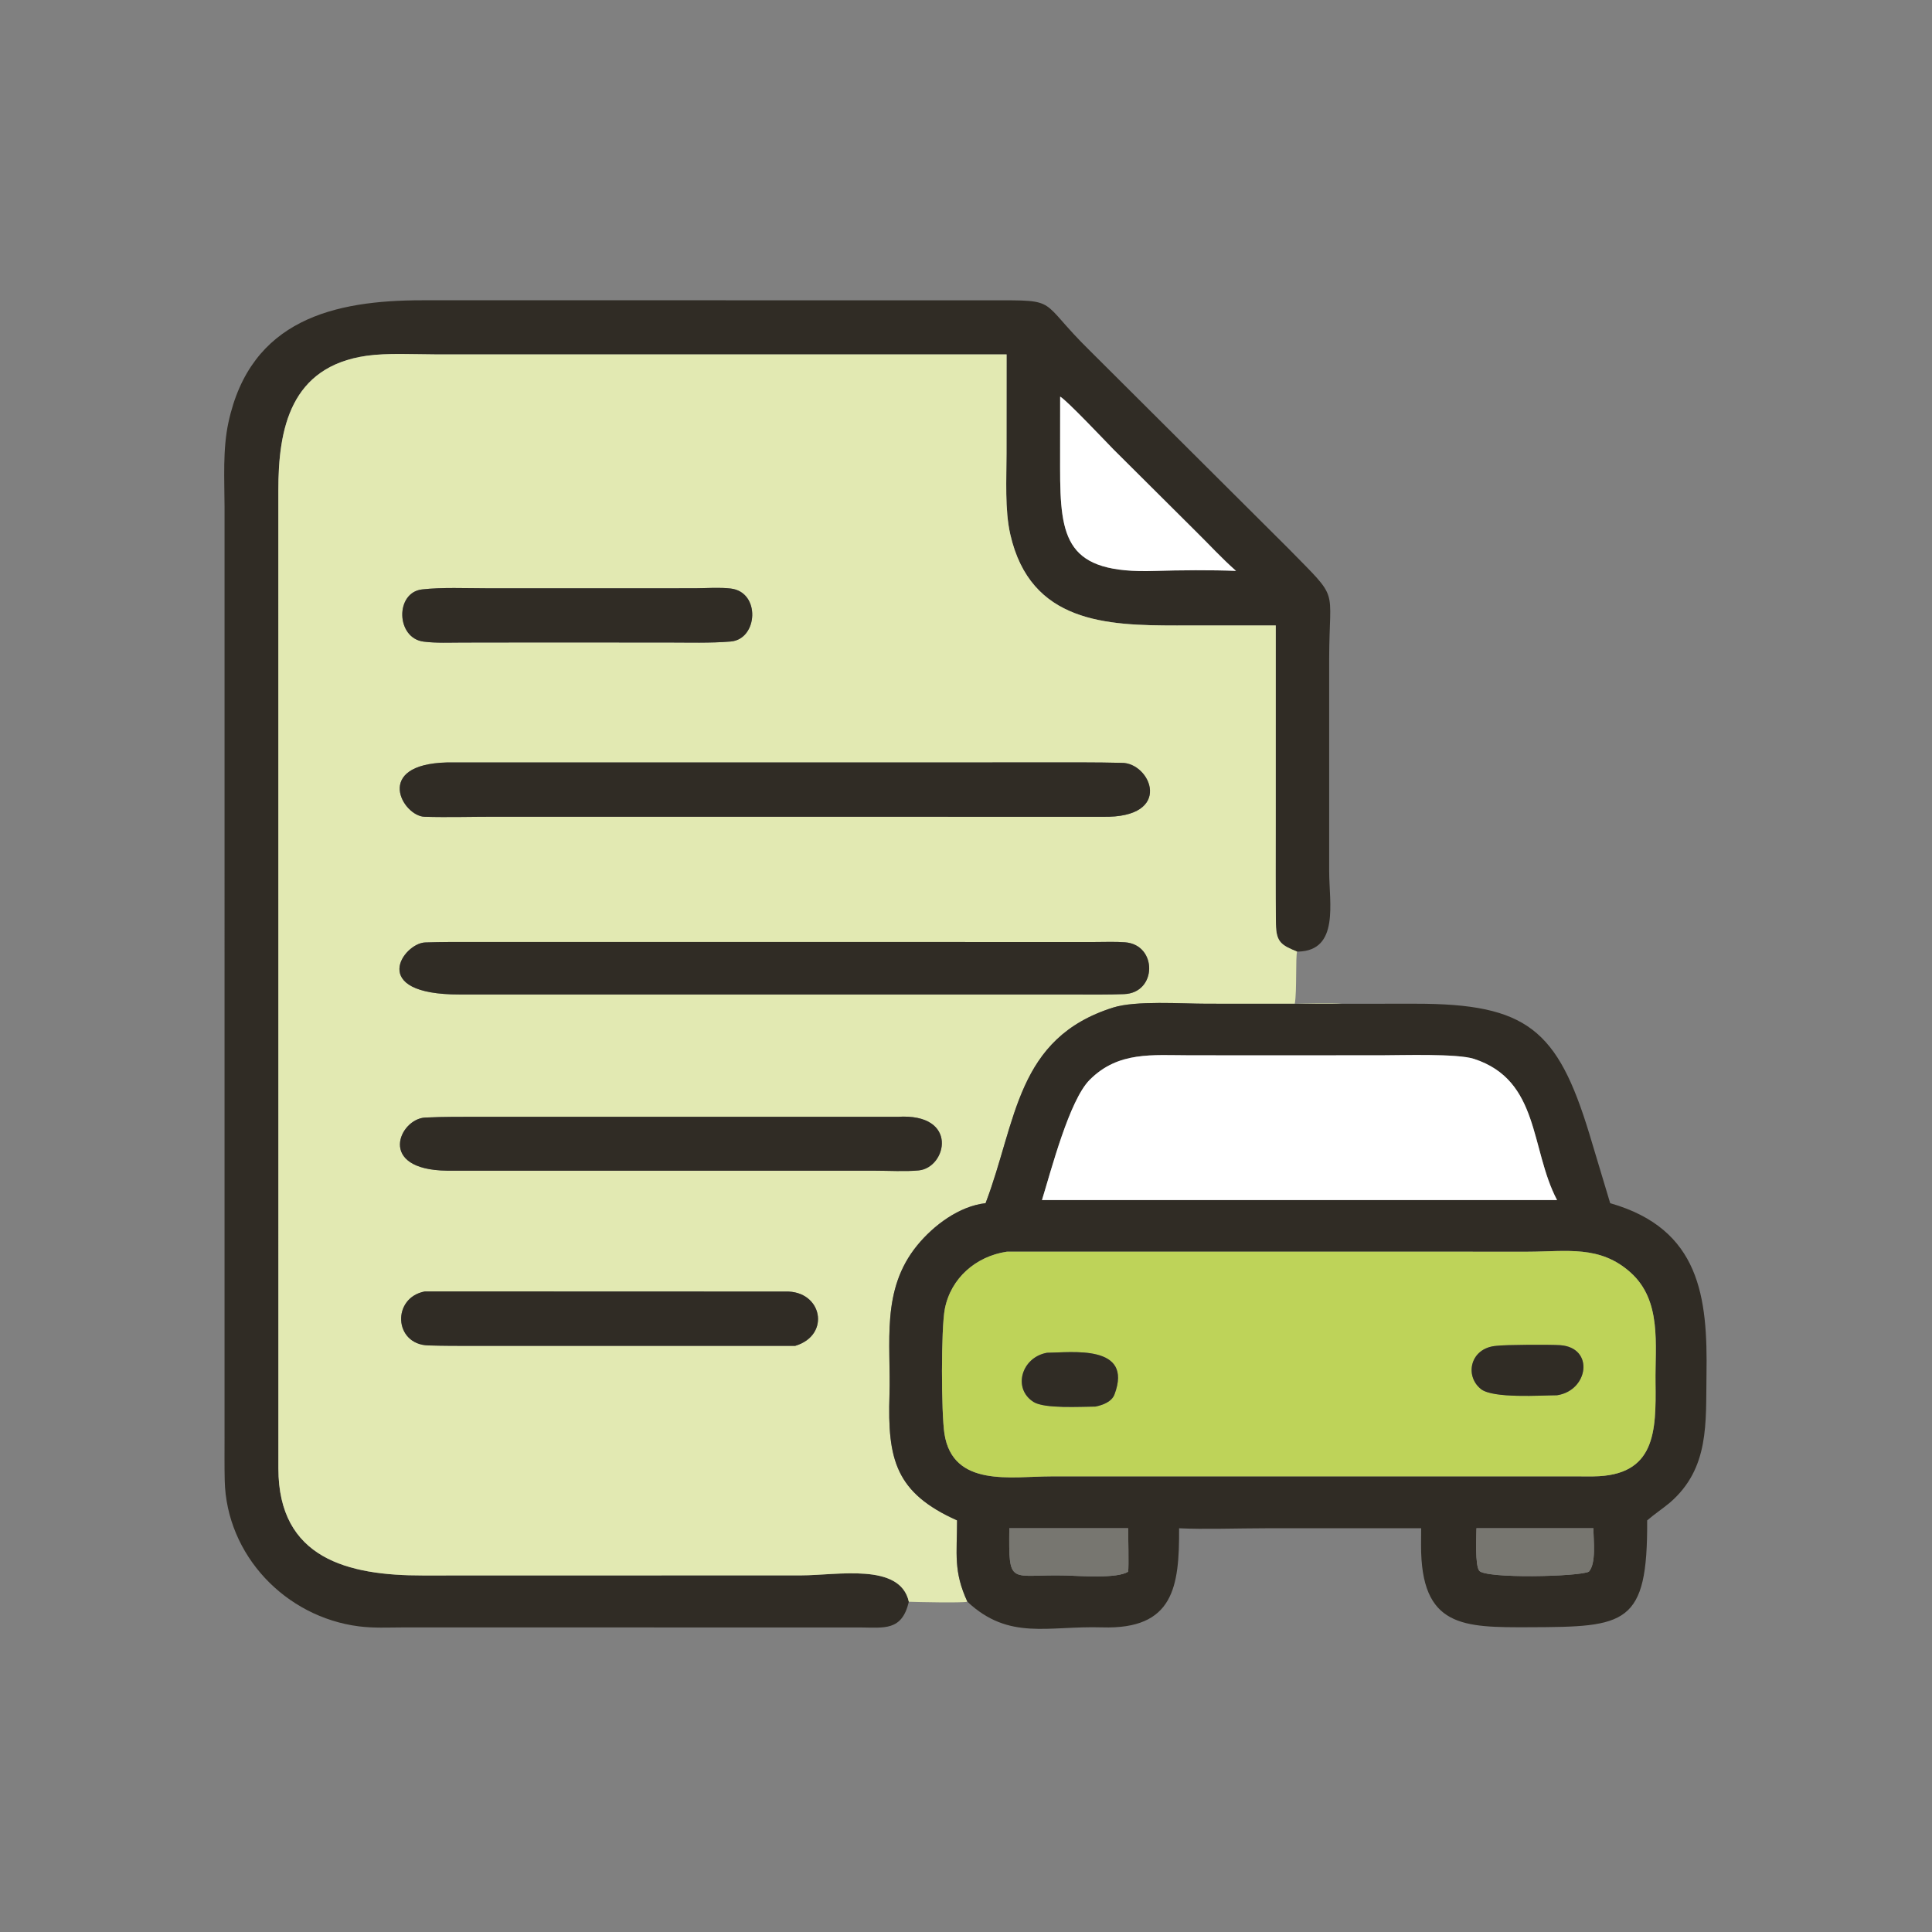
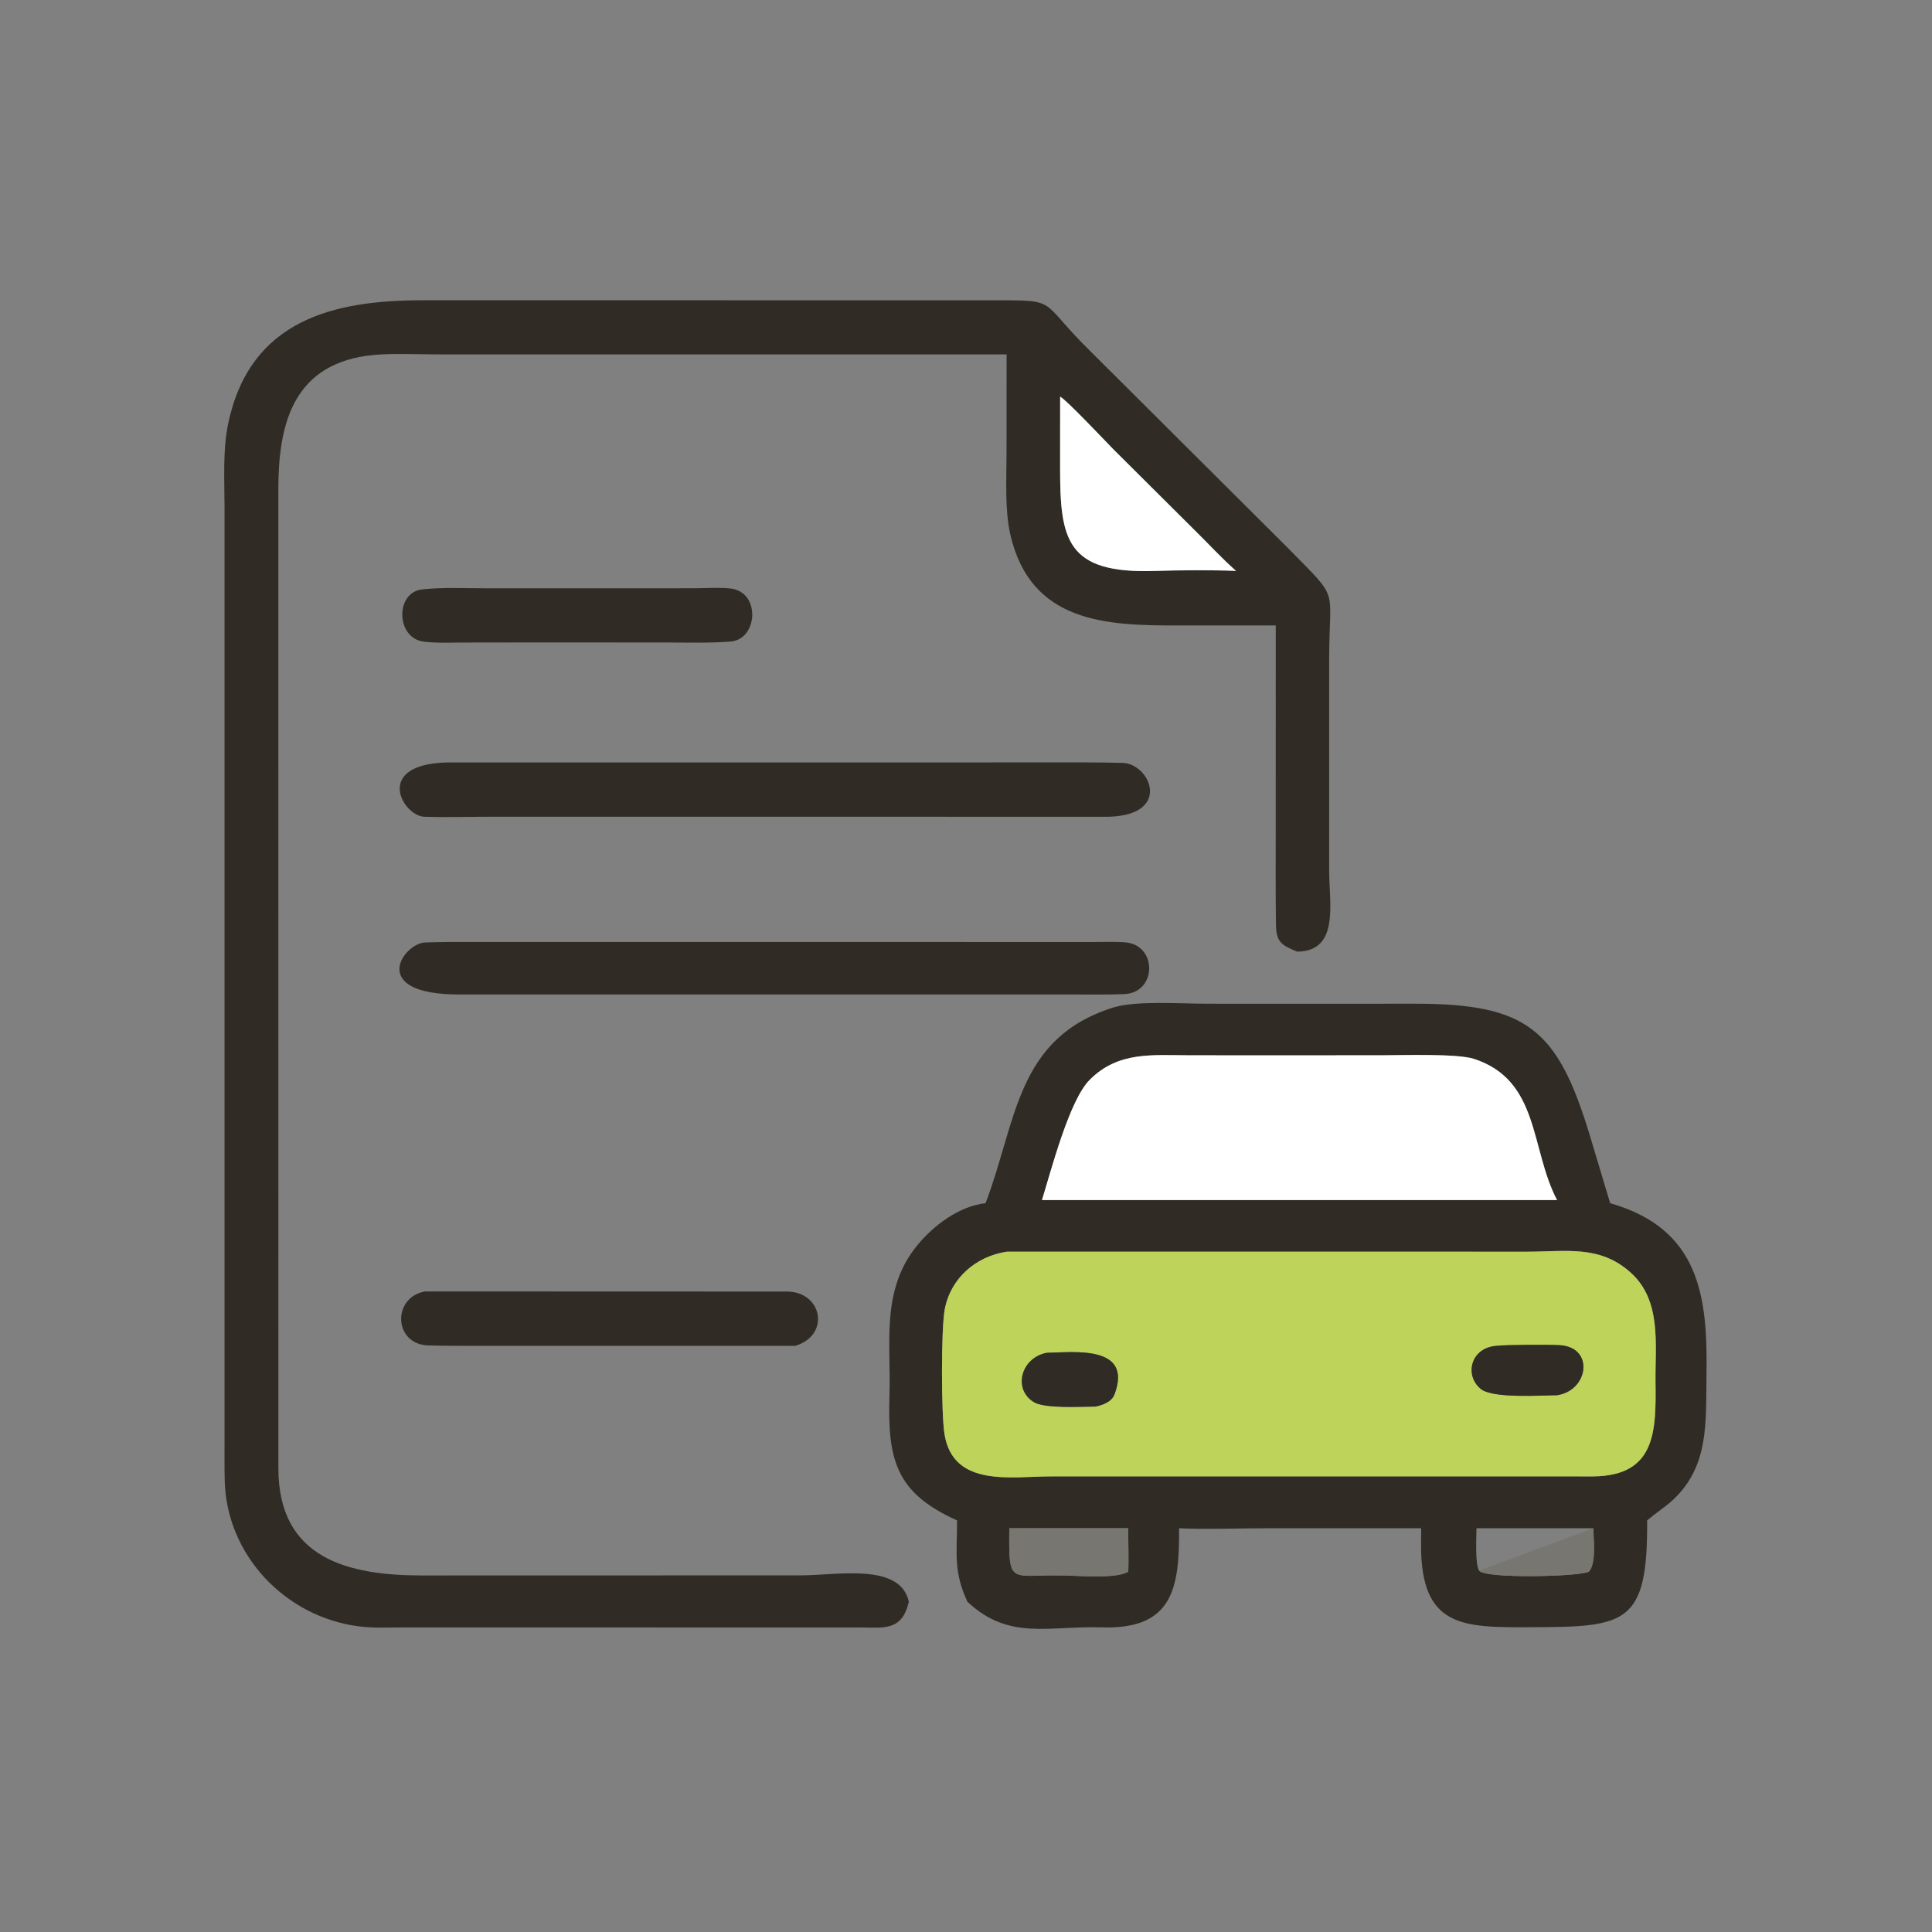
<svg xmlns="http://www.w3.org/2000/svg" width="1024" height="1024" viewBox="0 0 1024 1024">
  <rect x="0" y="0" width="1024" height="1024" fill="#808080" stroke="none" />
  <path fill="#302C25" transform="scale(2 2)" d="M343.75 252.189C339.608 250.49 338.195 249.702 338.136 244.914C338.026 236.054 338.082 227.184 338.082 218.321L338.088 165.747L311.817 165.758C293.271 165.757 273.084 165.094 267.735 141.61C266.25 135.093 266.739 126.961 266.74 120.218L266.756 93.916L115.407 93.918C109.742 93.909 102.596 93.51 97.158 94.285C76.971 97.166 73.747 113.57 73.764 130.016L73.775 389.145C73.797 413.07 92.264 417.542 111.988 417.514L212.322 417.49C221.831 417.486 238.568 414.045 240.852 424.483C239.007 432.305 234.352 431.332 227.837 431.291L106.638 431.285C102.762 431.295 99.001 431.496 95.138 431.005C75.622 428.529 59.998 412.131 59.552 392.339C59.466 388.508 59.506 384.756 59.507 380.964L59.506 134.289C59.49 126.96 58.993 119.144 60.529 111.99C66.405 84.62 88.644 79.583 111.881 79.578L262.683 79.579C281.081 79.584 274.881 79.265 288.847 92.957L341.474 145.388C355.232 159.45 352.276 154.962 352.243 174.549L352.246 231.028C352.25 239.206 354.989 251.927 344.029 252.185L343.75 252.189ZM280.951 105.115L280.94 123.926C280.926 142.999 282.552 152.076 306.019 151.305C312.6 151.089 321.131 151.034 327.556 151.29C323.62 147.81 320.683 144.535 316.977 140.89L295.087 119.104C293.187 117.176 282.573 105.918 280.951 105.115Z" />
-   <path fill="#E2E9B2" transform="scale(2 2)" d="M343.75 252.189C343.305 253.421 343.72 262.641 343.139 266.005C345.538 265.925 353.447 265.749 355.578 266.005L319.952 266.001C313.057 265.999 301.022 265.113 295.002 267.01C269.25 275.123 269.481 297.09 261.188 318.855C254.198 319.644 247.429 324.703 243.065 330.043C233.38 341.895 236.154 355.897 235.719 369.742C235.184 386.766 237.331 395.621 253.637 402.919C253.617 411.891 252.642 416.387 256.372 424.483C254.844 424.818 243.029 424.568 240.852 424.483C238.568 414.045 221.831 417.486 212.322 417.49L111.988 417.514C92.264 417.542 73.797 413.07 73.775 389.145L73.764 130.016C73.747 113.57 76.971 97.166 97.158 94.285C102.596 93.51 109.742 93.909 115.407 93.918L266.756 93.916L266.74 120.218C266.739 126.961 266.25 135.093 267.735 141.61C273.084 165.094 293.271 165.757 311.817 165.758L338.088 165.747L338.082 218.321C338.082 227.184 338.026 236.054 338.136 244.914C338.195 249.702 339.608 250.49 343.75 252.189ZM164.654 155.911L128.961 155.904C123.562 155.905 117.122 155.604 111.851 156.203C104.673 157.019 104.913 169.132 112.289 170.041C115.699 170.462 119.172 170.284 122.594 170.281L141.125 170.255L176.975 170.269C182.357 170.269 188.268 170.456 193.655 170.007C200.89 169.405 201.612 156.889 193.645 155.967C190.64 155.619 187.304 155.883 184.254 155.898L164.654 155.911ZM118.455 202.058C98.814 202.559 106.722 216.279 112.508 216.452C118.607 216.633 125.02 216.437 131.226 216.44L292.187 216.458C311.274 216.838 304.953 202.02 297.188 202.164C290.45 202 283.813 202.046 277.109 202.048L118.455 202.058ZM225.579 249.644L125.398 249.635C121.146 249.632 117.039 249.612 112.675 249.76C106.882 249.956 97.22 263.607 121.849 263.547L185.625 263.545L285.252 263.555C289.465 263.56 293.66 263.605 297.876 263.453C306.705 263.136 306.738 250.352 298.151 249.721C295.558 249.531 292.873 249.636 290.259 249.645L225.579 249.644ZM237.868 295.967L127.538 295.964C122.531 295.965 117.754 295.924 112.673 296.164C105.876 296.485 99.719 310.01 118.455 310.239L231.602 310.245C235.363 310.246 240.06 310.511 243.483 310.171C250.913 309.433 254.195 294.933 237.868 295.967ZM112.606 342.243C103.821 343.862 104.322 356.285 113.491 356.552C117.411 356.666 121.259 356.671 125.179 356.671L210.746 356.661C220.272 353.807 217.874 341.989 208.156 342.276L112.606 342.243Z" />
  <path fill="white" transform="scale(2 2)" d="M327.556 151.29C321.131 151.034 312.6 151.089 306.019 151.305C282.552 152.076 280.926 142.999 280.94 123.926L280.951 105.115C282.573 105.918 293.187 117.176 295.087 119.104L316.977 140.89C320.683 144.535 323.62 147.81 327.556 151.29Z" />
  <path fill="#302C25" transform="scale(2 2)" d="M141.125 170.255L122.594 170.281C119.172 170.284 115.699 170.462 112.289 170.041C104.913 169.132 104.673 157.019 111.851 156.203C117.122 155.604 123.562 155.905 128.961 155.904L164.654 155.911L184.254 155.898C187.304 155.883 190.64 155.619 193.645 155.967C201.612 156.889 200.89 169.405 193.655 170.007C188.268 170.456 182.357 170.269 176.975 170.269L141.125 170.255Z" />
  <path fill="#302C25" transform="scale(2 2)" d="M292.187 216.458L131.226 216.44C125.02 216.437 118.607 216.633 112.508 216.452C106.722 216.279 98.814 202.559 118.455 202.058L277.109 202.048C283.813 202.046 290.45 202 297.188 202.164C304.953 202.02 311.274 216.838 292.187 216.458Z" />
  <path fill="#302C25" transform="scale(2 2)" d="M185.625 263.545L121.849 263.547C97.22 263.607 106.882 249.956 112.675 249.76C117.039 249.612 121.146 249.632 125.398 249.635L225.579 249.644L290.259 249.645C292.873 249.636 295.558 249.531 298.151 249.721C306.738 250.352 306.705 263.136 297.876 263.453C293.66 263.605 289.465 263.56 285.252 263.555L185.625 263.545Z" />
  <path fill="#302C25" transform="scale(2 2)" d="M261.188 318.855C269.481 297.09 269.25 275.123 295.002 267.01C301.022 265.113 313.057 265.999 319.952 266.001L355.578 266.005L375.137 265.998C404.753 265.976 412.768 272.938 421.164 300.379L426.715 318.855C450.603 325.698 452.564 343.812 452.237 364.385C452.035 377.069 453.086 389.145 442.494 398.251C440.587 399.835 438.471 401.231 436.515 402.919C436.677 430.695 430.849 431.149 405.421 431.233C387.718 431.291 376.523 431.365 376.595 409.39L376.62 405.006L335.271 405.006C328.757 405.004 318.768 405.336 312.473 405.006C312.557 420.579 311.028 431.85 292.088 431.272C277.594 430.829 267.438 434.813 256.372 424.483C252.642 416.387 253.617 411.891 253.637 402.919C237.331 395.621 235.184 386.766 235.719 369.742C236.154 355.897 233.38 341.895 243.065 330.043C247.429 324.703 254.198 319.644 261.188 318.855ZM333.772 279.674L315.402 279.665C305.419 279.665 296.394 278.522 288.765 286.183C283.373 291.599 278.571 310.134 276.135 318.026L354.625 318.026L412.632 318.026C405.488 304.456 408.098 286.304 390.615 280.612C386.16 279.162 371.398 279.664 366.008 279.665L333.772 279.674ZM266.756 331.722C258.625 332.963 252.015 338.69 250.4 346.816C249.366 352.02 249.434 374.478 250.287 379.957C252.518 394.292 268.075 391.264 278.578 391.254L422.274 391.257C438.7 391.083 438.901 379.448 438.726 366.372C438.592 356.389 440.436 344.763 432.191 337.296C424.021 329.897 415.14 331.702 404.892 331.716L267.147 331.702C267.017 331.709 266.886 331.715 266.756 331.722ZM391.279 405.006C391.256 407.458 390.883 414.662 391.987 416.234C393.524 418.422 418.575 417.84 421.07 416.506C423.059 414.25 422.27 408.276 422.274 405.006L391.279 405.006ZM267.477 405.006C267.312 420.671 267.549 417.121 282.474 417.52C286.039 417.615 296.092 418.409 298.968 416.506C299.179 415.014 298.962 406.937 298.968 405.006L267.477 405.006Z" />
  <path fill="white" transform="scale(2 2)" d="M276.135 318.026C278.571 310.134 283.373 291.599 288.765 286.183C296.394 278.522 305.419 279.665 315.402 279.665L333.772 279.674L366.008 279.665C371.398 279.664 386.16 279.162 390.615 280.612C408.098 286.304 405.488 304.456 412.632 318.026L354.625 318.026L276.135 318.026Z" />
-   <path fill="#302C25" transform="scale(2 2)" d="M118.455 310.239C99.719 310.01 105.876 296.485 112.673 296.164C117.754 295.924 122.531 295.965 127.538 295.964L237.868 295.967C254.195 294.933 250.913 309.433 243.483 310.171C240.06 310.511 235.363 310.246 231.602 310.245L118.455 310.239Z" />
  <path fill="#BED359" transform="scale(2 2)" d="M422.274 391.257L278.578 391.254C268.075 391.264 252.518 394.292 250.287 379.957C249.434 374.478 249.366 352.02 250.4 346.816C252.015 338.69 258.625 332.963 266.756 331.722C266.886 331.715 267.017 331.709 267.147 331.702L404.892 331.716C415.14 331.702 424.021 329.897 432.191 337.296C440.436 344.763 438.592 356.389 438.726 366.372C438.901 379.448 438.7 391.083 422.274 391.257ZM396.595 356.661C389.634 357.164 388.048 364.574 392.459 368.11C395.656 370.672 408.409 369.775 412.632 369.756C420.982 368.506 422.569 357.147 413.492 356.491C410.877 356.303 398.765 356.36 396.595 356.661ZM277.47 358.497C270.697 359.696 268.282 368.007 273.926 371.548C276.816 373.361 286.331 372.776 290.307 372.755C292.262 372.353 294.615 371.494 295.354 369.528C300.395 356.125 283.819 358.455 277.47 358.497Z" />
  <path fill="#302C25" transform="scale(2 2)" d="M210.746 356.661L125.179 356.671C121.259 356.671 117.411 356.666 113.491 356.552C104.322 356.285 103.821 343.862 112.606 342.243L208.156 342.276C217.874 341.989 220.272 353.807 210.746 356.661Z" />
  <path fill="#302C25" transform="scale(2 2)" d="M412.632 369.756C408.409 369.775 395.656 370.672 392.459 368.11C388.048 364.574 389.634 357.164 396.595 356.661C398.765 356.36 410.877 356.303 413.492 356.491C422.569 357.147 420.982 368.506 412.632 369.756Z" />
  <path fill="#302C25" transform="scale(2 2)" d="M290.307 372.755C286.331 372.776 276.816 373.361 273.926 371.548C268.282 368.007 270.697 359.696 277.47 358.497C283.819 358.455 300.395 356.125 295.354 369.528C294.615 371.494 292.262 372.353 290.307 372.755Z" />
-   <path fill="#777670" transform="scale(2 2)" d="M421.07 416.506C418.575 417.84 393.524 418.422 391.987 416.234C390.883 414.662 391.256 407.458 391.279 405.006L422.274 405.006C422.27 408.276 423.059 414.25 421.07 416.506Z" />
+   <path fill="#777670" transform="scale(2 2)" d="M421.07 416.506C418.575 417.84 393.524 418.422 391.987 416.234L422.274 405.006C422.27 408.276 423.059 414.25 421.07 416.506Z" />
  <path fill="#777670" transform="scale(2 2)" d="M298.968 416.506C296.092 418.409 286.039 417.615 282.474 417.52C267.549 417.121 267.312 420.671 267.477 405.006L298.968 405.006C298.962 406.937 299.179 415.014 298.968 416.506Z" />
</svg>